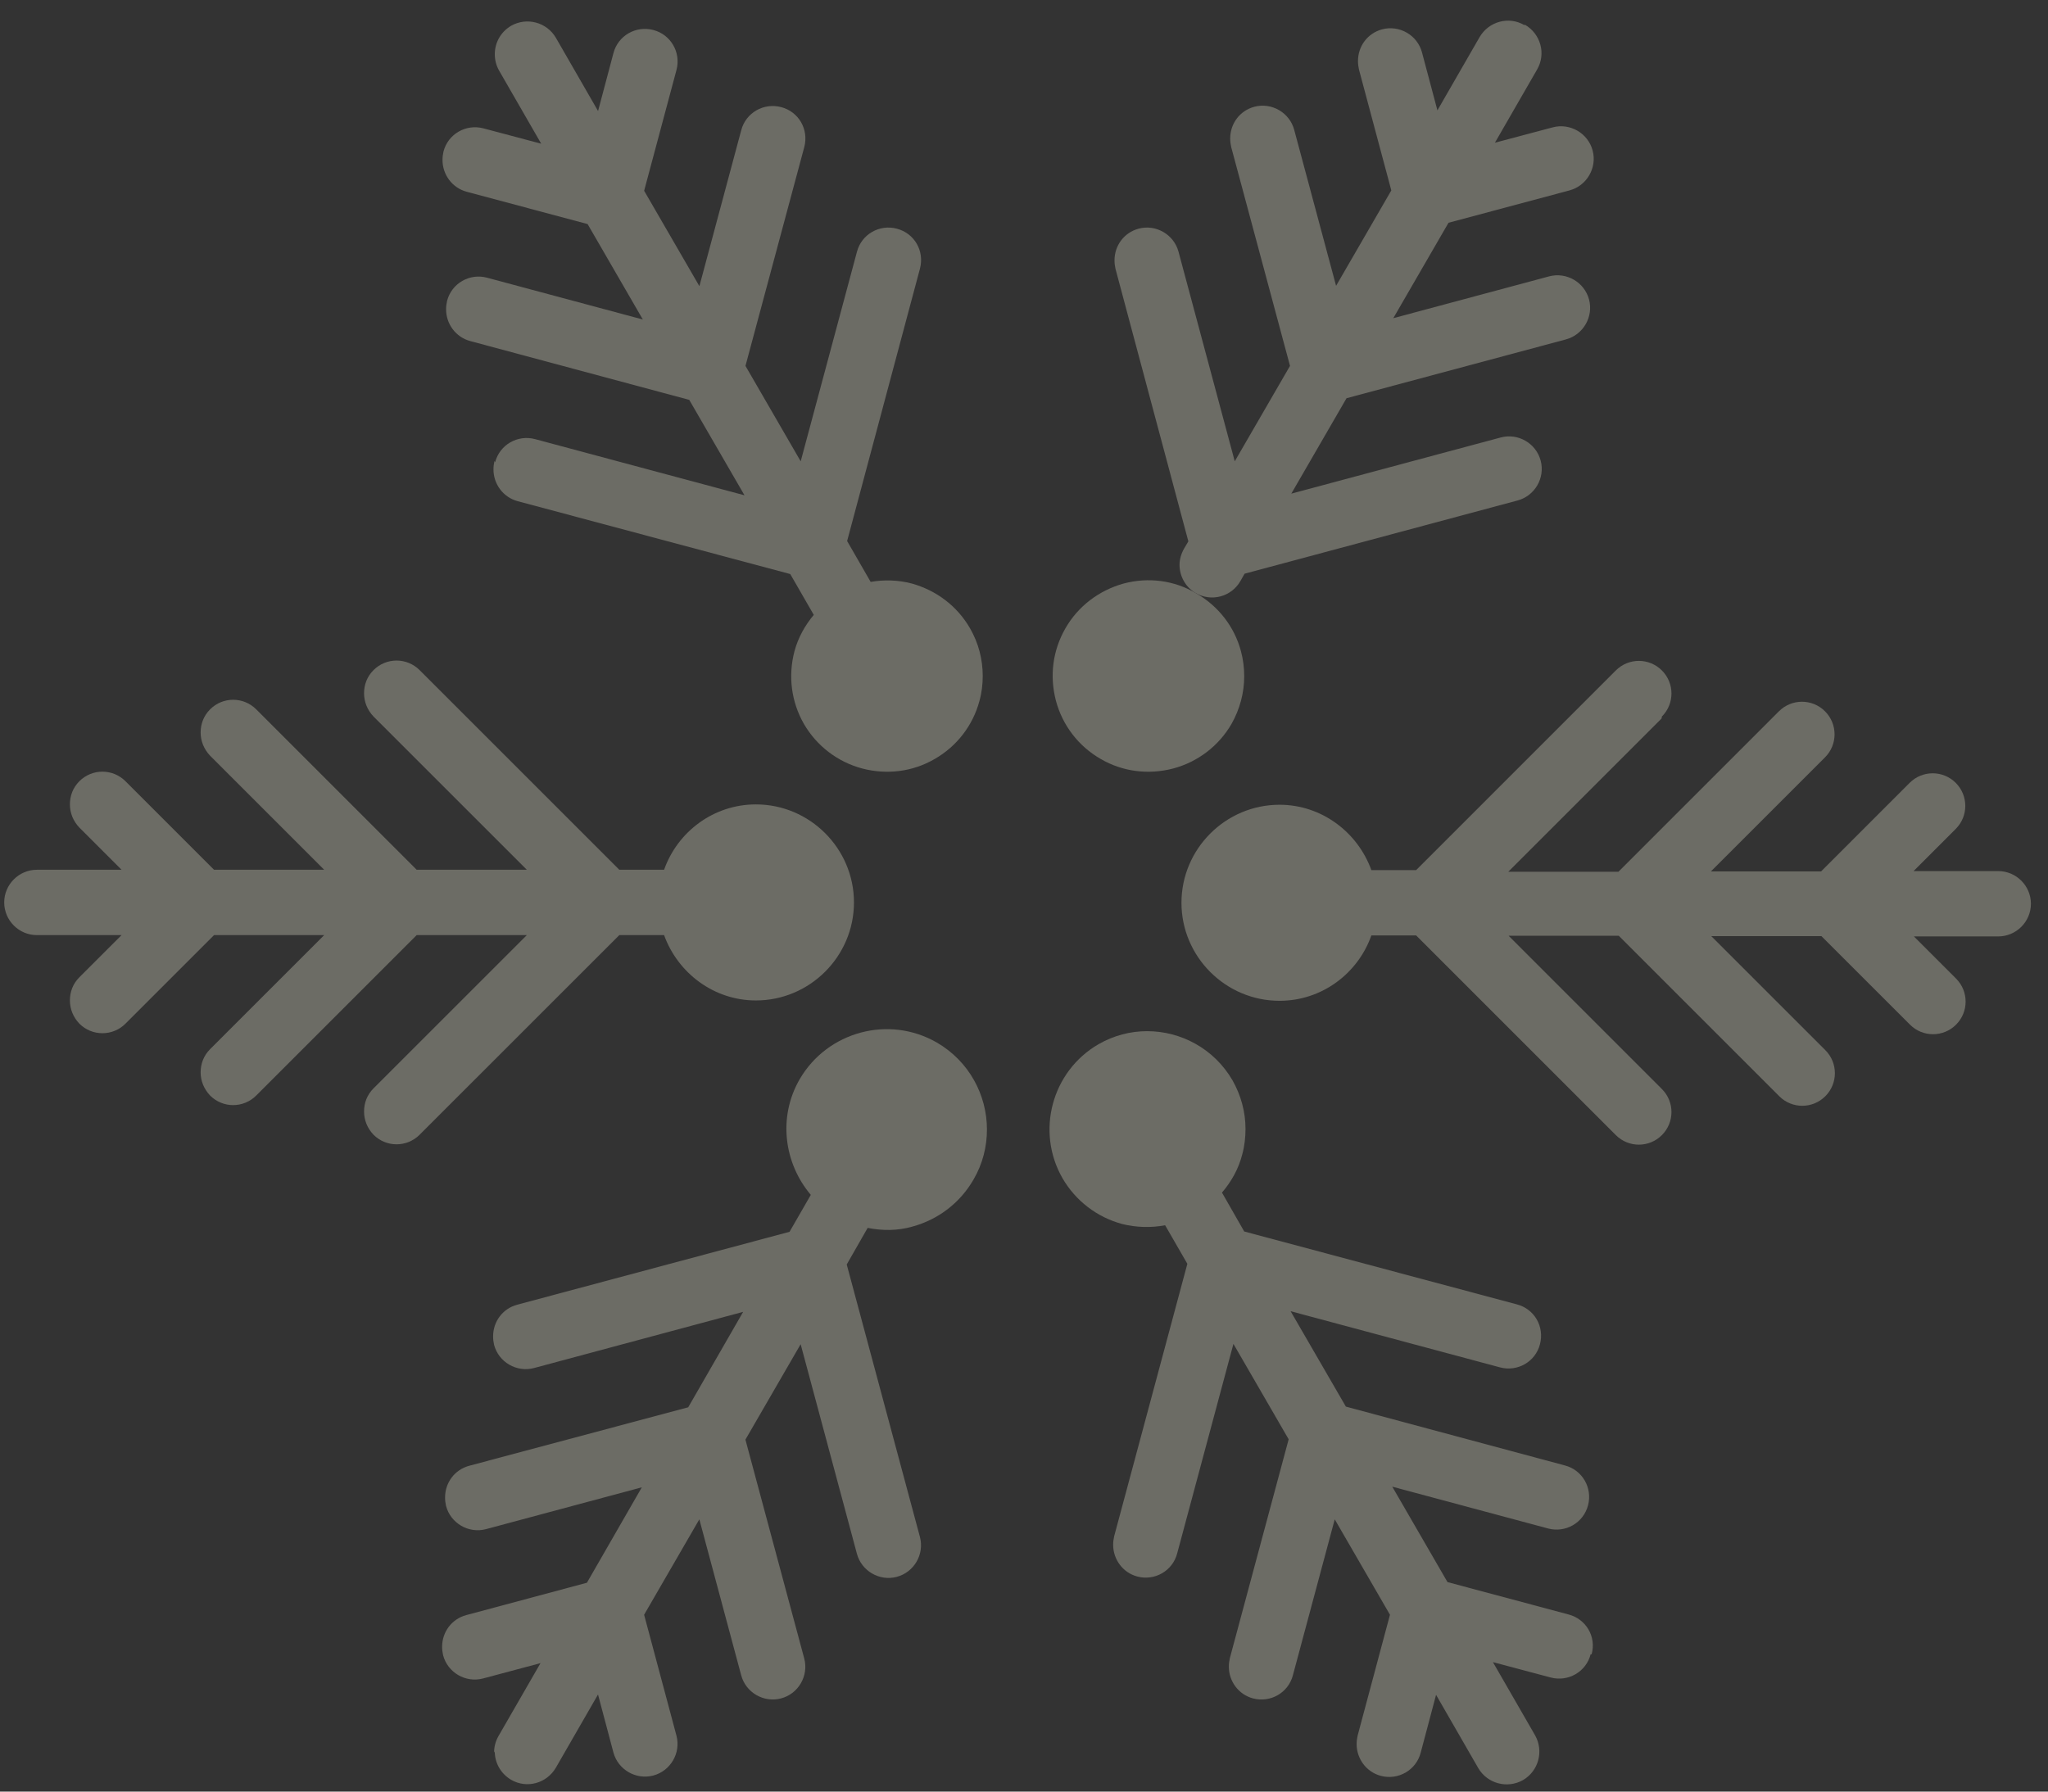
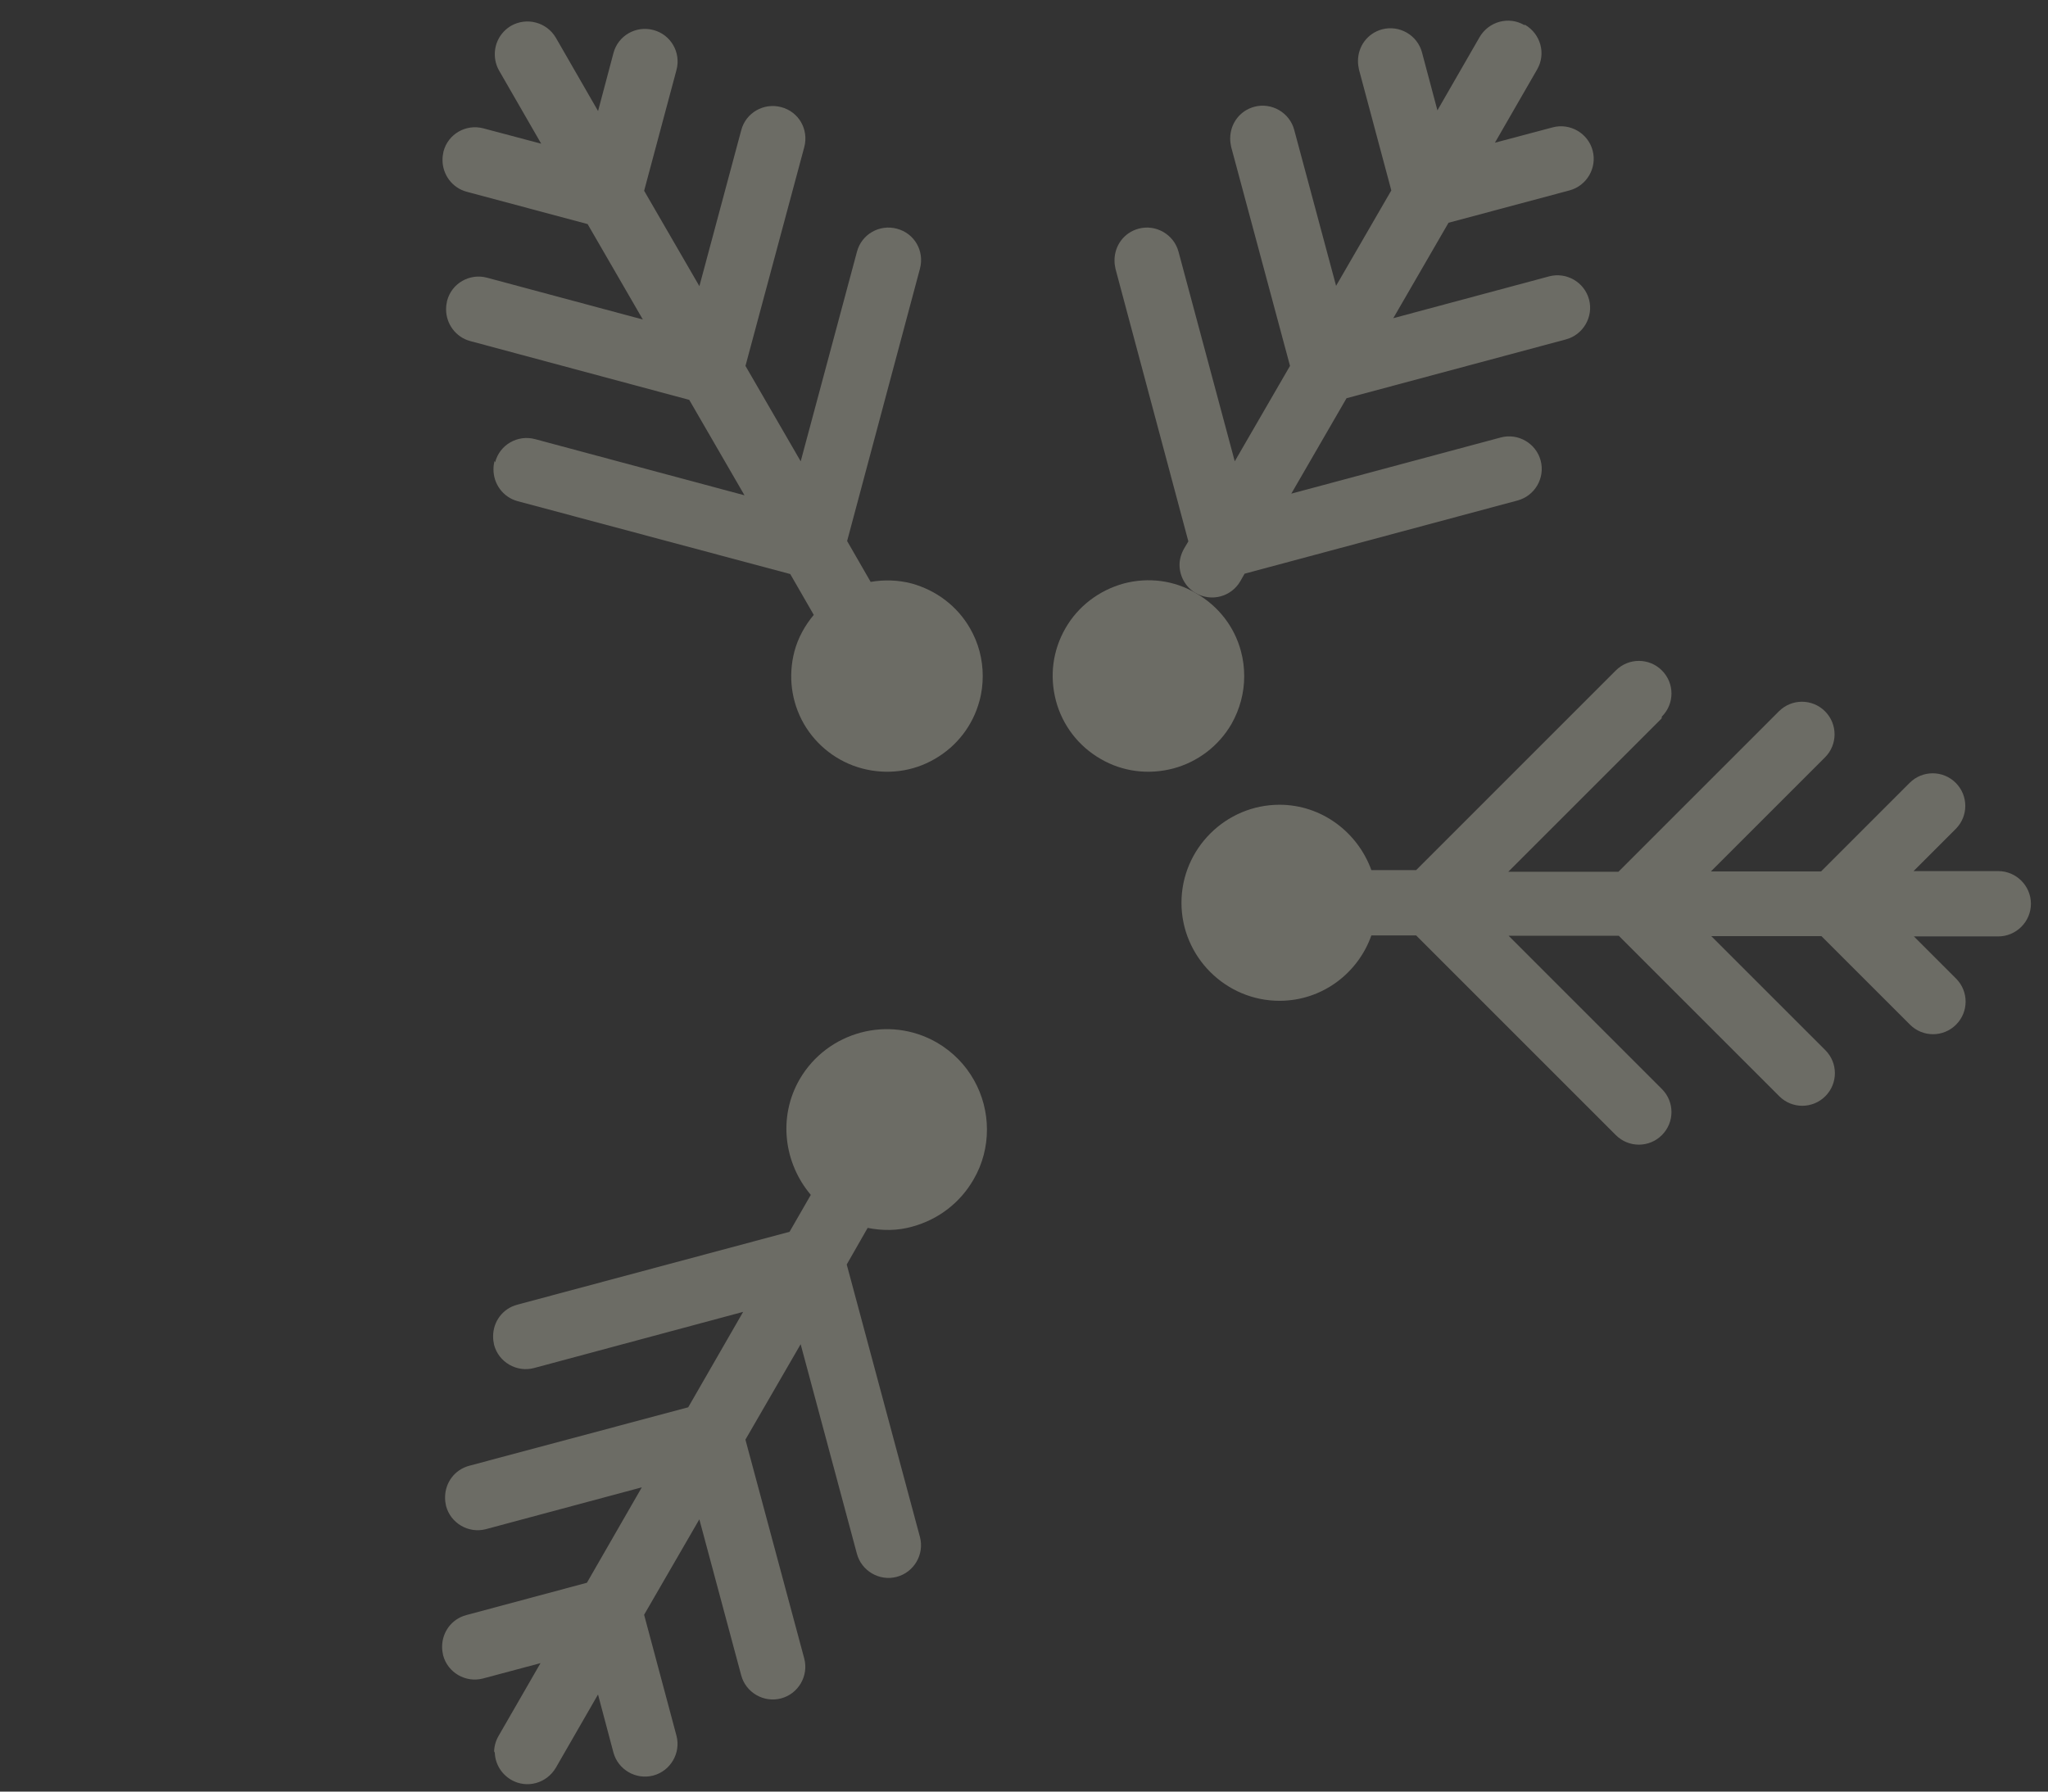
<svg xmlns="http://www.w3.org/2000/svg" width="88" height="77" viewBox="0 0 88 77" fill="none">
  <rect x="0" y="0" width="88" height="77" fill="#333333" stroke="none" />
  <g opacity="0.3">
    <path d="M71.41 30.795C71.958 30.247 71.958 29.363 71.41 28.815C70.863 28.267 69.978 28.267 69.43 28.815L60.85 37.396L58.926 37.396C58.336 35.767 56.791 34.587 54.979 34.587C52.662 34.587 50.766 36.483 50.766 38.8C50.766 41.117 52.662 43.013 54.979 43.013C56.805 43.013 58.35 41.834 58.926 40.204L60.85 40.204L69.43 48.785C69.978 49.333 70.863 49.333 71.41 48.785C71.958 48.237 71.958 47.353 71.41 46.805L64.824 40.218L69.557 40.218L76.452 47.114C77 47.662 77.885 47.662 78.432 47.114C78.98 46.566 78.98 45.681 78.432 45.134L73.531 40.233L78.264 40.233L82.07 44.038C82.617 44.586 83.502 44.586 84.05 44.038C84.597 43.491 84.597 42.606 84.05 42.058L82.238 40.246L85.861 40.246C86.634 40.246 87.266 39.615 87.266 38.842C87.266 38.07 86.634 37.438 85.861 37.438L82.224 37.438L84.036 35.626C84.583 35.078 84.583 34.194 84.036 33.646C83.488 33.098 82.603 33.098 82.055 33.646L78.25 37.452L73.517 37.452L78.418 32.551C78.966 32.003 78.966 31.118 78.418 30.57C77.871 30.023 76.986 30.023 76.438 30.57L69.543 37.466L64.81 37.466L71.396 30.88L71.41 30.795Z" fill="#F3F0DB" />
-     <path d="M16.05 46.776C15.769 47.057 15.643 47.408 15.643 47.773C15.643 48.138 15.783 48.489 16.05 48.77C16.598 49.318 17.483 49.318 18.03 48.77L26.611 40.19L28.535 40.19C29.125 41.819 30.67 42.998 32.481 42.998C34.798 42.998 36.694 41.103 36.694 38.785C36.694 36.468 34.798 34.572 32.481 34.572C30.656 34.572 29.111 35.752 28.535 37.381L26.611 37.381L18.03 28.8C17.483 28.253 16.598 28.253 16.05 28.8C15.769 29.081 15.643 29.432 15.643 29.797C15.643 30.163 15.783 30.514 16.05 30.795L22.637 37.381L17.904 37.381L11.009 30.486C10.461 29.938 9.576 29.938 9.028 30.486C8.748 30.767 8.621 31.118 8.621 31.483C8.621 31.848 8.762 32.199 9.028 32.48L13.93 37.381L9.197 37.381L5.391 33.575C4.843 33.028 3.959 33.028 3.411 33.575C3.13 33.856 3.004 34.207 3.004 34.572C3.004 34.938 3.144 35.289 3.411 35.569L5.223 37.381L1.585 37.381C0.813 37.381 0.181 38.013 0.181 38.785C0.181 39.558 0.813 40.19 1.585 40.19L5.223 40.19L3.411 42.001C3.13 42.282 3.004 42.633 3.004 42.998C3.004 43.364 3.144 43.715 3.411 43.996C3.959 44.543 4.843 44.543 5.391 43.996L9.197 40.19L13.93 40.19L9.028 45.091C8.748 45.372 8.621 45.723 8.621 46.088C8.621 46.453 8.762 46.804 9.028 47.085C9.576 47.633 10.461 47.633 11.009 47.085L17.904 40.19L22.637 40.19L16.05 46.776Z" fill="#F3F0DB" />
    <path d="M65.499 1.078C64.825 0.684 63.968 0.923 63.575 1.597L61.764 4.743L61.103 2.257C60.907 1.513 60.135 1.064 59.39 1.26C58.758 1.429 58.351 1.99 58.351 2.622C58.351 2.749 58.365 2.861 58.393 2.988L59.783 8.184L57.41 12.284L55.612 5.586C55.416 4.841 54.644 4.392 53.899 4.588C53.267 4.757 52.86 5.319 52.86 5.951C52.86 6.077 52.874 6.189 52.902 6.316L55.43 15.725L53.056 19.826L50.641 10.824C50.444 10.079 49.672 9.63 48.928 9.827C48.296 9.995 47.889 10.557 47.889 11.189C47.889 11.315 47.903 11.428 47.931 11.554L51.062 23.267L50.88 23.575C50.753 23.8 50.683 24.039 50.683 24.278C50.683 24.755 50.936 25.233 51.371 25.485C52.045 25.879 52.902 25.654 53.295 24.98L53.478 24.657L65.204 21.511C65.949 21.314 66.398 20.542 66.201 19.798C66.005 19.053 65.232 18.604 64.488 18.801L55.486 21.216L57.859 17.115L67.283 14.588C68.027 14.391 68.476 13.618 68.28 12.874C68.083 12.13 67.311 11.681 66.567 11.877L59.868 13.675L62.241 9.574L67.437 8.184C68.181 7.987 68.631 7.215 68.434 6.47C68.238 5.726 67.465 5.277 66.721 5.473L64.235 6.133L66.047 2.988C66.44 2.313 66.201 1.457 65.527 1.064L65.499 1.078Z" fill="#F3F0DB" />
    <path d="M21.259 75.27C21.259 75.762 21.511 76.225 21.961 76.492C22.635 76.885 23.491 76.647 23.885 75.973L25.696 72.827L26.356 75.313C26.553 76.057 27.325 76.506 28.07 76.31C28.814 76.113 29.263 75.341 29.067 74.596L27.677 69.4L30.05 65.299L31.847 71.998C32.044 72.743 32.816 73.192 33.561 72.995C34.305 72.799 34.754 72.026 34.558 71.282L32.03 61.873L34.403 57.772L36.819 66.774C37.016 67.518 37.788 67.968 38.532 67.771C39.276 67.575 39.726 66.802 39.529 66.058L36.383 54.346L37.282 52.773C37.914 52.899 38.574 52.899 39.206 52.717C40.33 52.407 41.257 51.691 41.832 50.694C42.226 50.02 42.408 49.276 42.408 48.545C42.408 47.057 41.636 45.61 40.26 44.81C38.195 43.616 35.555 44.333 34.361 46.383C33.42 48.012 33.687 49.992 34.839 51.354L33.926 52.941L22.228 56.073C21.596 56.241 21.188 56.803 21.188 57.435C21.188 57.562 21.202 57.674 21.23 57.8C21.427 58.545 22.2 58.994 22.944 58.797L31.932 56.382L29.572 60.483L20.163 62.996C19.531 63.165 19.124 63.727 19.124 64.359C19.124 64.485 19.138 64.597 19.166 64.724C19.363 65.468 20.135 65.917 20.879 65.721L27.578 63.923L25.219 68.024L20.037 69.414C19.405 69.583 18.997 70.145 18.997 70.776C18.997 70.903 19.012 71.015 19.04 71.142C19.236 71.886 20.009 72.335 20.753 72.139L23.225 71.479L21.413 74.624C21.287 74.849 21.23 75.088 21.23 75.327L21.259 75.27Z" fill="#F3F0DB" />
    <path d="M51.398 25.5C50.457 24.939 49.347 24.798 48.28 25.079C47.227 25.374 46.328 26.048 45.78 27.003C45.232 27.958 45.092 29.053 45.373 30.121C45.654 31.174 46.342 32.073 47.297 32.62C48.238 33.168 49.347 33.308 50.414 33.028C51.468 32.747 52.367 32.059 52.914 31.118C53.279 30.472 53.462 29.77 53.462 29.067C53.462 28.702 53.42 28.351 53.322 27.986C53.041 26.933 52.352 26.048 51.398 25.5Z" fill="#F3F0DB" />
    <path d="M21.246 19.813C21.218 19.939 21.204 20.051 21.204 20.178C21.204 20.796 21.612 21.371 22.244 21.54L33.956 24.672L34.967 26.427C34.588 26.877 34.293 27.41 34.138 27.986C33.858 29.053 33.998 30.163 34.546 31.118C35.093 32.059 35.992 32.747 37.045 33.028C38.113 33.308 39.222 33.168 40.163 32.62C41.118 32.073 41.806 31.174 42.087 30.121C42.185 29.77 42.227 29.404 42.227 29.053C42.227 28.337 42.045 27.635 41.68 27.003C41.132 26.048 40.233 25.374 39.18 25.079C38.59 24.924 37.986 24.91 37.411 25.009L36.4 23.253L39.531 11.541C39.728 10.783 39.292 10.024 38.534 9.828C37.79 9.631 37.017 10.066 36.821 10.825L34.405 19.827L32.032 15.726L34.56 6.317C34.756 5.558 34.321 4.8 33.563 4.603C32.818 4.407 32.046 4.842 31.849 5.6L30.052 12.299L27.678 8.199L29.069 3.002C29.265 2.258 28.83 1.486 28.072 1.289C27.327 1.092 26.555 1.528 26.358 2.286L25.698 4.772L23.887 1.626C23.493 0.952 22.637 0.727 21.963 1.107C21.513 1.373 21.261 1.837 21.261 2.328C21.261 2.567 21.317 2.806 21.443 3.03L23.255 6.176L20.769 5.516C20.025 5.32 19.252 5.755 19.056 6.513C19.027 6.64 19.014 6.752 19.014 6.878C19.014 7.496 19.421 8.072 20.053 8.241L25.249 9.631L27.622 13.732L20.923 11.934C20.179 11.738 19.407 12.173 19.21 12.931C19.182 13.058 19.168 13.17 19.168 13.296C19.168 13.914 19.575 14.49 20.207 14.659L29.616 17.186L31.99 21.287L22.988 18.872C22.244 18.675 21.471 19.11 21.274 19.869L21.246 19.813Z" fill="#F3F0DB" />
-     <path d="M68.39 71.1C68.601 70.341 68.152 69.583 67.393 69.386L62.197 67.996L59.824 63.895L66.523 65.693C67.267 65.889 68.039 65.454 68.236 64.696C68.433 63.951 67.997 63.179 67.239 62.982L57.83 60.454L55.456 56.354L64.458 58.769C65.203 58.966 65.975 58.531 66.171 57.772C66.368 57.014 65.933 56.255 65.174 56.059L53.462 52.927L52.507 51.256C52.914 50.778 53.223 50.231 53.378 49.613C53.476 49.262 53.518 48.883 53.518 48.517C53.518 47.787 53.322 47.071 52.956 46.425C52.17 45.077 50.752 44.318 49.291 44.318C48.575 44.318 47.859 44.501 47.199 44.88C45.19 46.046 44.502 48.63 45.654 50.638C46.216 51.607 47.129 52.309 48.21 52.604C48.828 52.759 49.46 52.773 50.064 52.66L51.019 54.317L47.873 66.03C47.845 66.156 47.831 66.269 47.831 66.395C47.831 67.013 48.238 67.589 48.87 67.757C49.614 67.954 50.387 67.518 50.583 66.76L52.999 57.758L55.372 61.859L52.844 71.268C52.816 71.394 52.802 71.507 52.802 71.633C52.802 72.251 53.209 72.827 53.841 72.995C54.586 73.192 55.358 72.757 55.555 71.998L57.352 65.299L59.725 69.4L58.335 74.596C58.307 74.723 58.293 74.835 58.293 74.962C58.293 75.579 58.7 76.155 59.332 76.324C60.077 76.52 60.849 76.085 61.046 75.327L61.706 72.841L63.517 75.987C63.91 76.661 64.767 76.885 65.441 76.506C66.115 76.113 66.34 75.256 65.961 74.582L64.149 71.436L66.635 72.097C67.379 72.293 68.152 71.858 68.348 71.1L68.39 71.1Z" fill="#F3F0DB" />
  </g>
</svg>